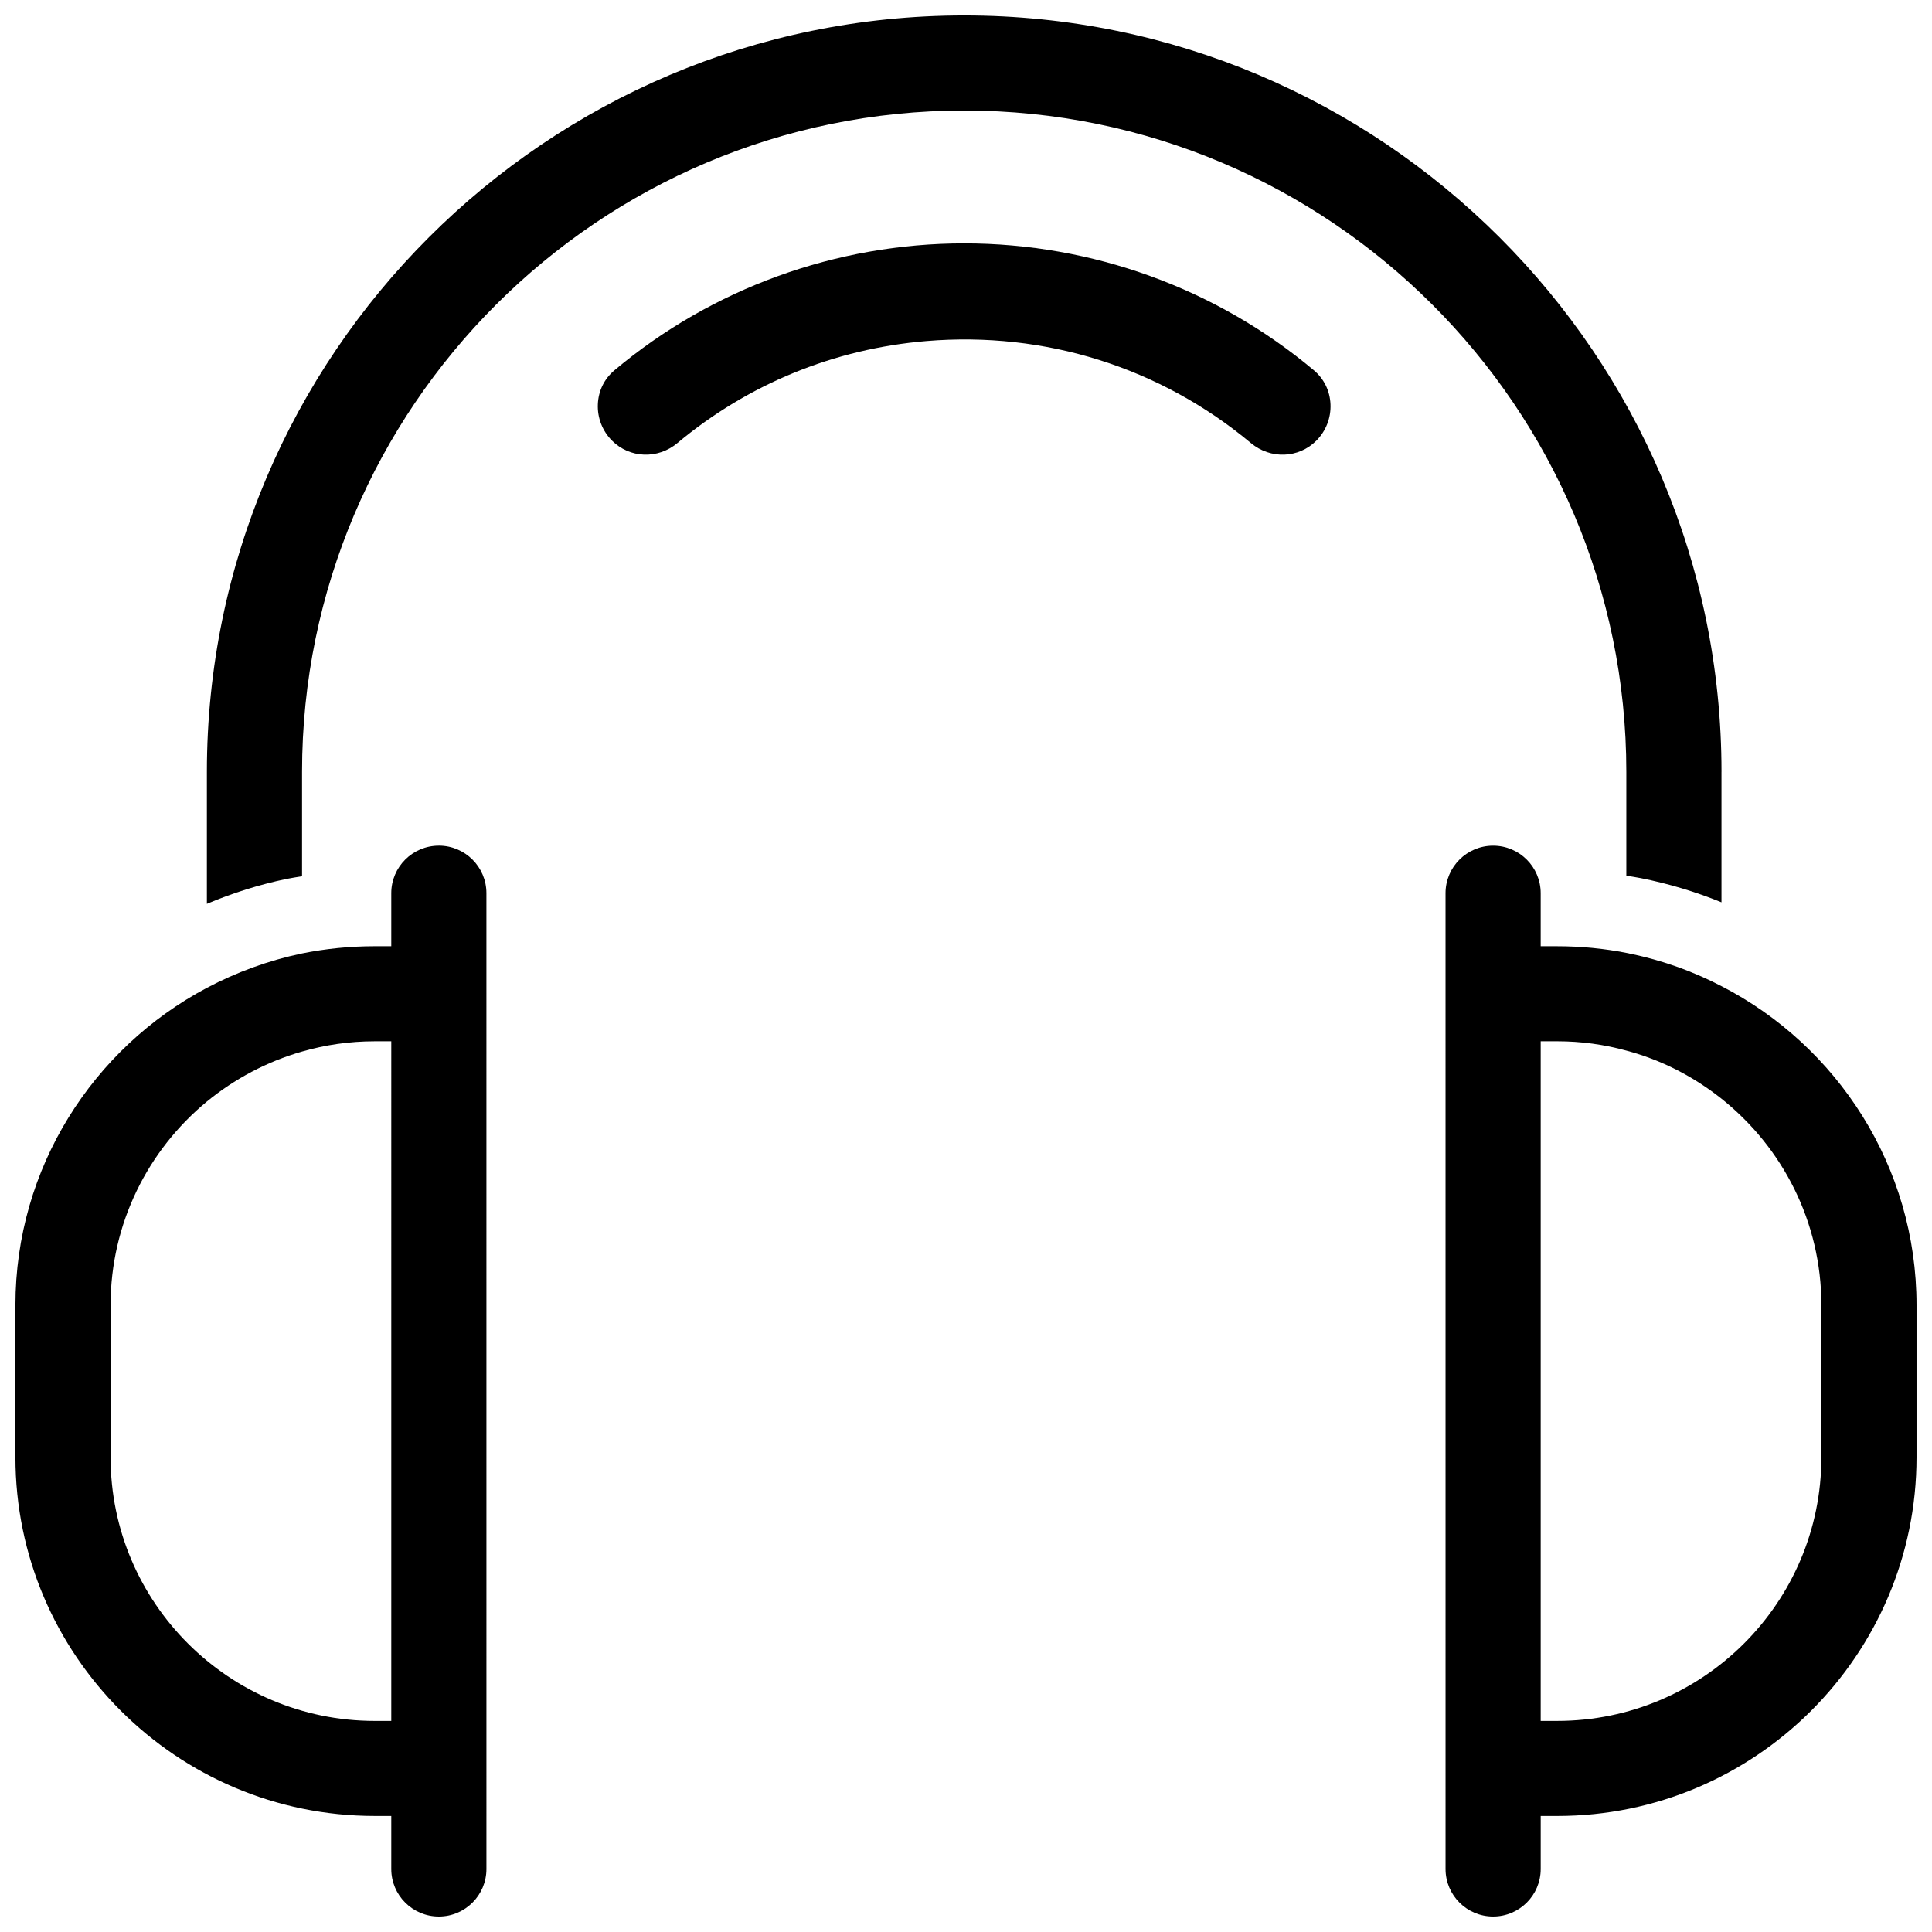
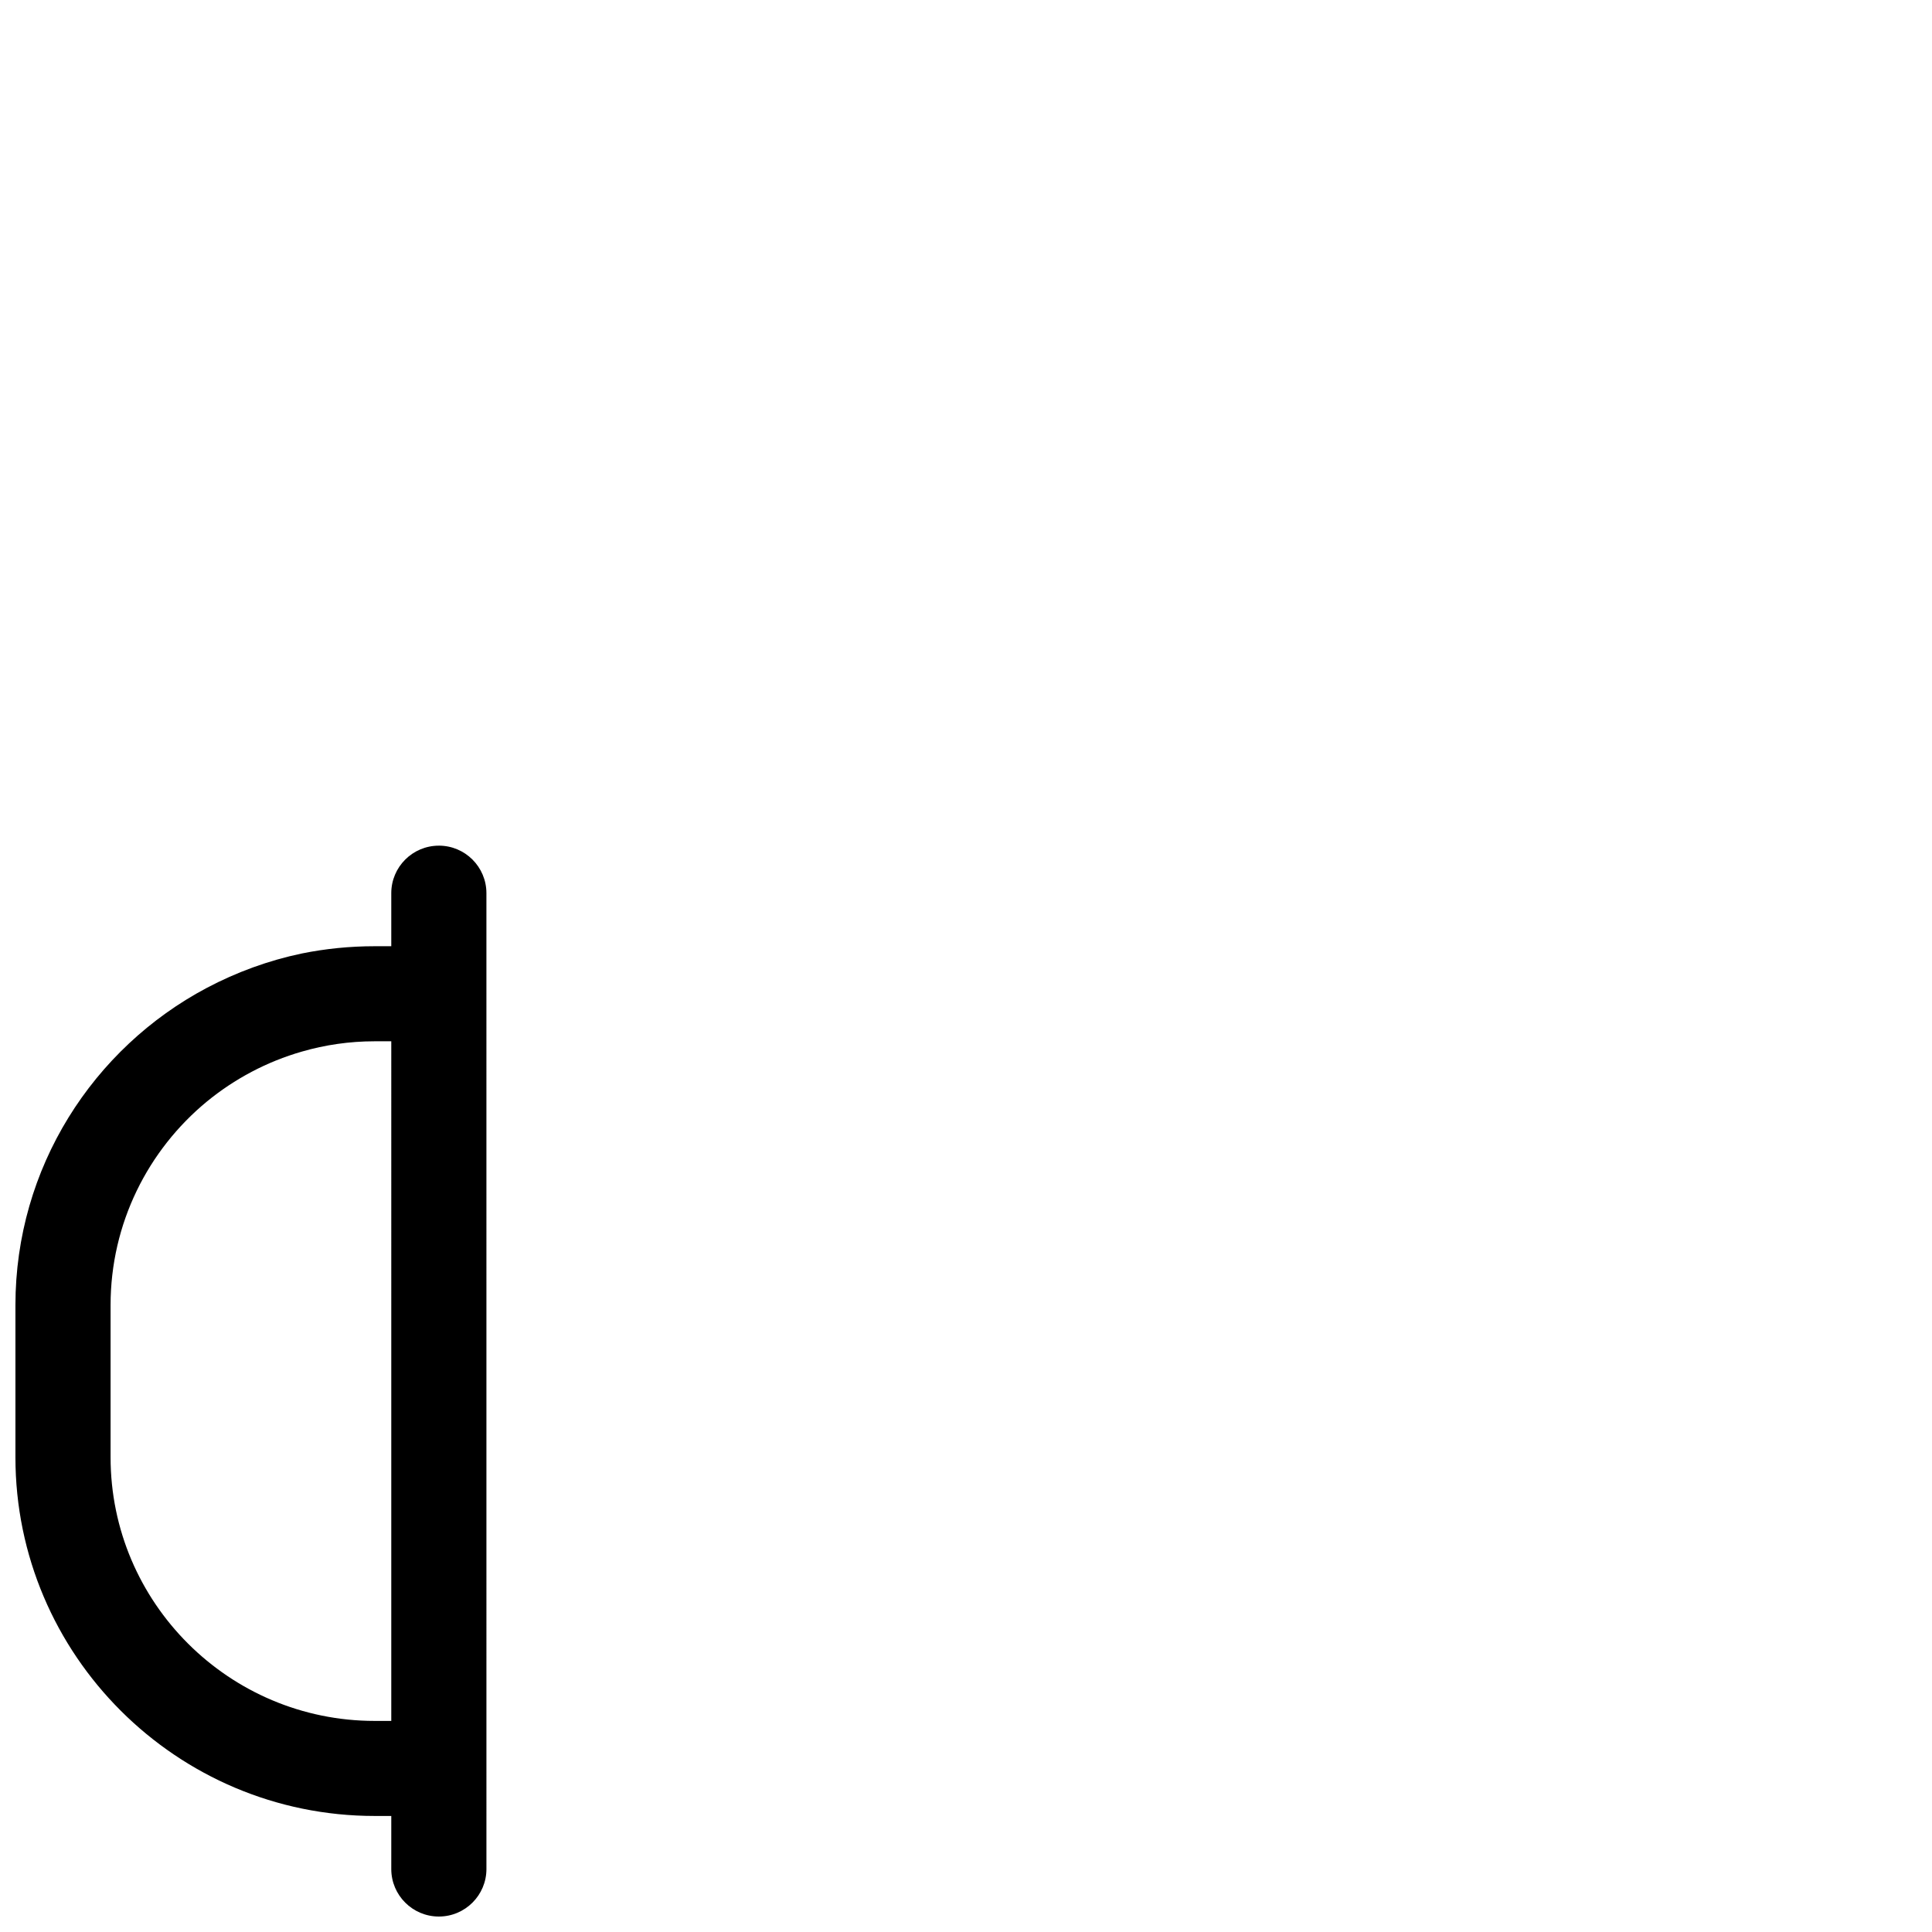
<svg xmlns="http://www.w3.org/2000/svg" width="800px" height="800px" version="1.1" viewBox="144 144 512 512">
  <defs>
    <clipPath id="c">
-       <path d="m198 148.09h403v235.91h-403z" />
-     </clipPath>
+       </clipPath>
    <clipPath id="b">
      <path d="m148.09 368h124.91v283.9h-124.91z" />
    </clipPath>
    <clipPath id="a">
-       <path d="m527 368h124.9v283.9h-124.9z" />
-     </clipPath>
+       </clipPath>
  </defs>
-   <path d="m492.2 242.14c-25.828-21.695-58.746-33.645-92.684-33.645-33.941 0-66.855 11.941-92.68 33.637-2.738 2.312-4.246 5.461-4.398 8.988-0.16 3.594 1.215 7.113 3.762 9.66 4.691 4.688 12.129 4.969 17.297 0.652 18.75-15.66 41.594-25.012 66.059-27.051 31.406-2.617 61.934 6.988 85.957 27.043 5.184 4.324 12.633 4.055 17.328-0.637 2.543-2.543 3.91-6.059 3.754-9.648-0.148-3.547-1.711-6.746-4.394-9z" />
  <g clip-path="url(#c)">
-     <path d="m600.21 348.56v34.562c-6.809-2.769-13.969-4.938-21.332-6.398-1.312-0.25-2.57-0.453-3.883-0.656v-27.508c0-96.629-78.723-175.27-175.45-175.27-96.777 0-175.5 78.645-175.5 175.27v27.66c-1.363 0.203-2.773 0.453-4.137 0.707-7.211 1.512-14.273 3.727-21.082 6.602v-34.965c0.004-110.54 90.023-200.47 200.72-200.47 110.65 0 200.67 89.93 200.67 200.46z" />
-   </g>
+     </g>
  <g clip-path="url(#b)">
    <path d="m260.3 368.11c-6.961 0-12.609 5.644-12.609 12.594v14.055h-4.387c-6.606 0-13.062 0.656-19.266 1.914-8.926 1.863-17.398 4.988-25.215 9.117-30.16 15.973-50.734 47.664-50.734 84.09v40.305c0 52.395 42.715 95.066 95.215 95.066h4.387v14.059c0 6.953 5.648 12.594 12.609 12.594 6.961 0 12.609-5.644 12.609-12.594l-0.004-258.61c0-6.953-5.648-12.594-12.605-12.594zm-12.609 231.95h-4.387c-38.578 0-70-31.336-70-69.879v-40.305c0-21.664 9.934-41.109 25.52-53.957 7.312-5.996 15.887-10.578 25.215-13.25 6.102-1.762 12.559-2.719 19.266-2.719h4.387z" />
  </g>
  <g clip-path="url(#a)">
-     <path d="m600.21 405.34c-7.816-4.082-16.289-7.055-25.215-8.816-5.902-1.16-12.055-1.762-18.309-1.762h-4.387v-14.055c0-6.953-5.648-12.594-12.609-12.594-6.961 0-12.609 5.644-12.609 12.594l0.004 258.6c0 6.953 5.648 12.594 12.609 12.594 6.961 0 12.609-5.644 12.609-12.594v-14.055h4.387c52.496-0.004 95.211-42.676 95.211-95.07v-40.305c0-36.777-21.027-68.77-51.691-84.539zm26.477 124.84c0 38.543-31.418 69.879-70 69.879h-4.387v-180.11h4.387c6.356 0 12.457 0.855 18.309 2.469 9.328 2.469 17.852 6.902 25.215 12.746 16.137 12.848 26.477 32.598 26.477 54.715z" />
-   </g>
+     </g>
</svg>